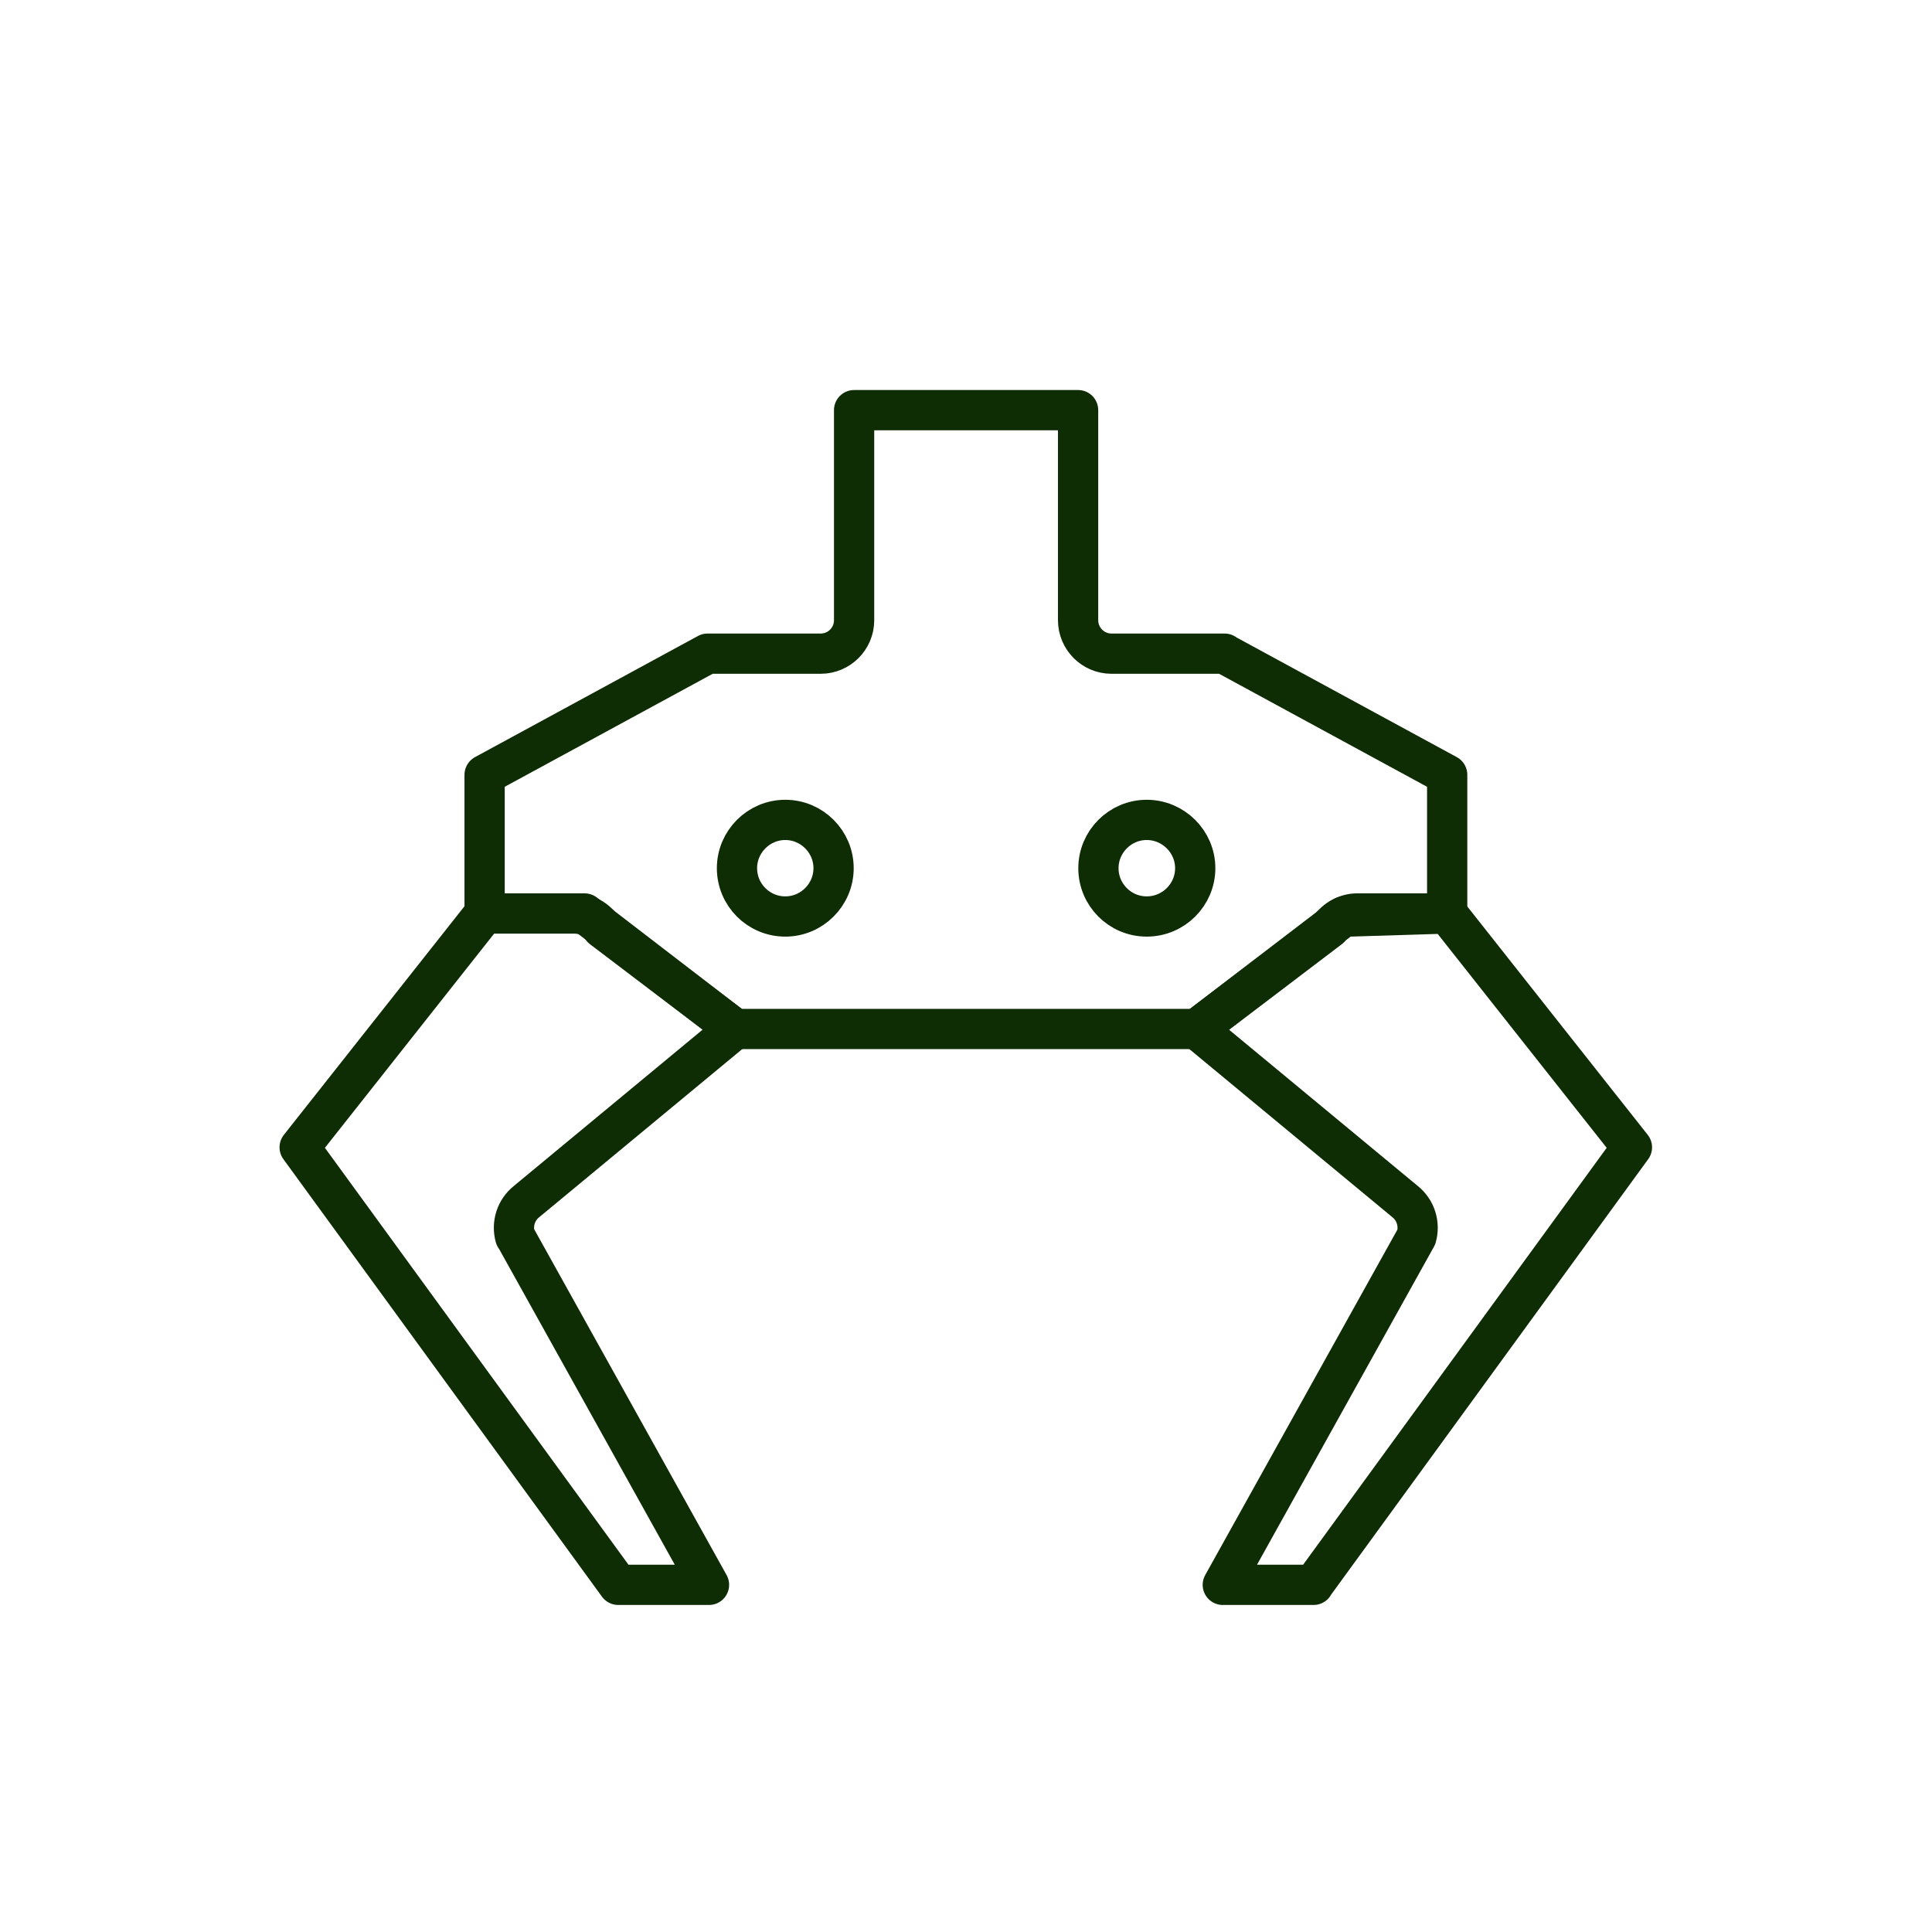
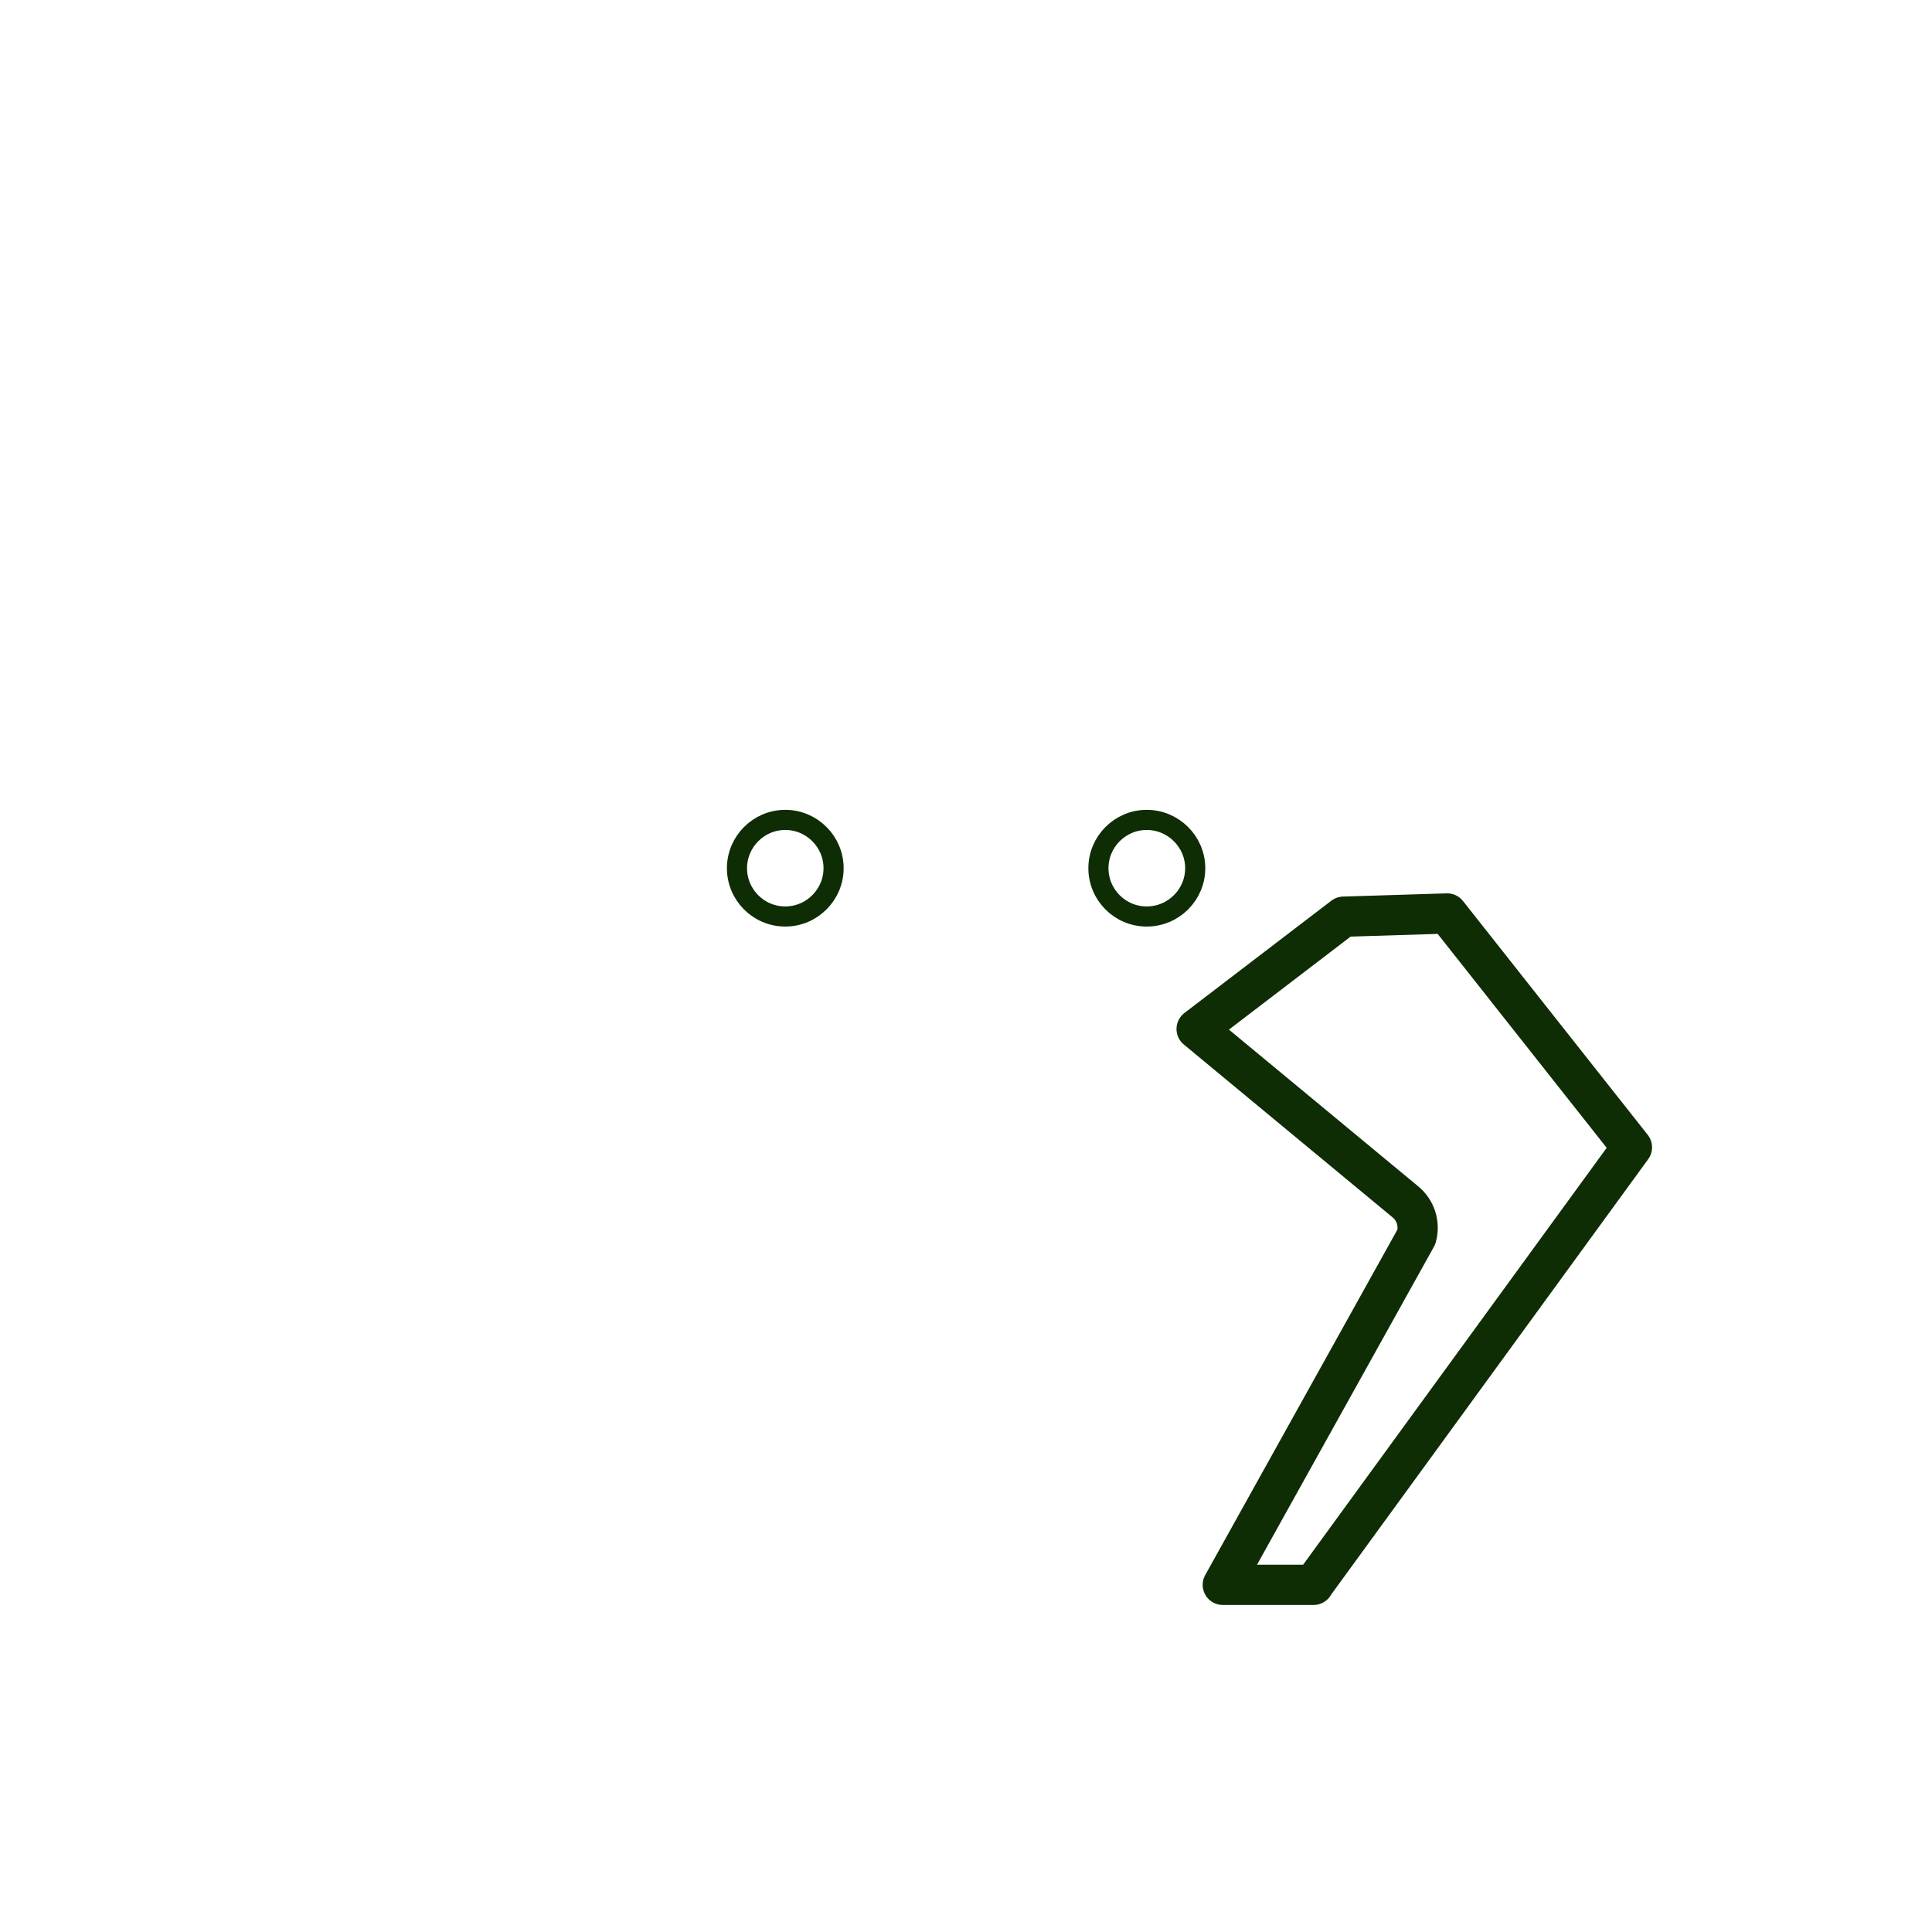
<svg xmlns="http://www.w3.org/2000/svg" id="Layer_2" data-name="Layer 2" viewBox="0 0 96 96">
  <defs>
    <style>
      .cls-1 {
        stroke-miterlimit: 10;
      }

      .cls-1, .cls-2 {
        stroke: #0f2d05;
      }

      .cls-1, .cls-2, .cls-3 {
        fill: none;
      }

      .cls-2 {
        stroke-linecap: round;
        stroke-linejoin: round;
        stroke-width: 2px;
      }
    </style>
  </defs>
  <g id="Containers">
    <circle class="cls-3" cx="48" cy="48" r="48" />
  </g>
  <g id="Graphics">
    <polygon class="cls-3" points="46.6 37.26 49.4 38.1 46.63 37.16 46.6 37.26" />
    <g>
-       <path class="cls-2" d="m25.61,61.46l9.62,17.29h-4.51l-15.83-21.74,9.18-11.62h4.98l7.47,5.74-10.35,8.57c-.53.42-.75,1.11-.57,1.76Z" />
      <path class="cls-2" d="m65.27,78.75h-4.51l9.62-17.29c.18-.65-.04-1.34-.57-1.76l-10.35-8.57,7.3-5.58,5.15-.16,9.18,11.62-15.83,21.74Z" />
      <path class="cls-1" d="m56.98,45.54c-1.33,0-2.4-1.08-2.4-2.4s1.08-2.4,2.4-2.4,2.41,1.08,2.41,2.4-1.08,2.4-2.41,2.4m-17.96,0c-1.33,0-2.4-1.08-2.4-2.4s1.08-2.4,2.4-2.4,2.4,1.08,2.4,2.4-1.08,2.4-2.4,2.4" />
-       <path class="cls-2" d="m56.98,45.54c-1.33,0-2.4-1.08-2.4-2.4s1.08-2.4,2.4-2.4,2.41,1.08,2.41,2.4-1.08,2.4-2.41,2.4Zm-17.96,0c-1.33,0-2.4-1.08-2.4-2.4s1.08-2.4,2.4-2.4,2.4,1.08,2.4,2.4-1.08,2.4-2.4,2.4Zm21.83-13.06h-5.62c-.92,0-1.66-.75-1.66-1.66v-10.44h-11.13v10.44c0,.92-.75,1.66-1.66,1.66h-5.62l-11.08,6.02v6.89h4.47c.55,0,1.06.27,1.37.73l6.6,5.01h22.95l6.6-5.01c.31-.45.83-.73,1.37-.73h4.47v-6.89l-11.08-6.02Z" />
    </g>
  </g>
</svg>